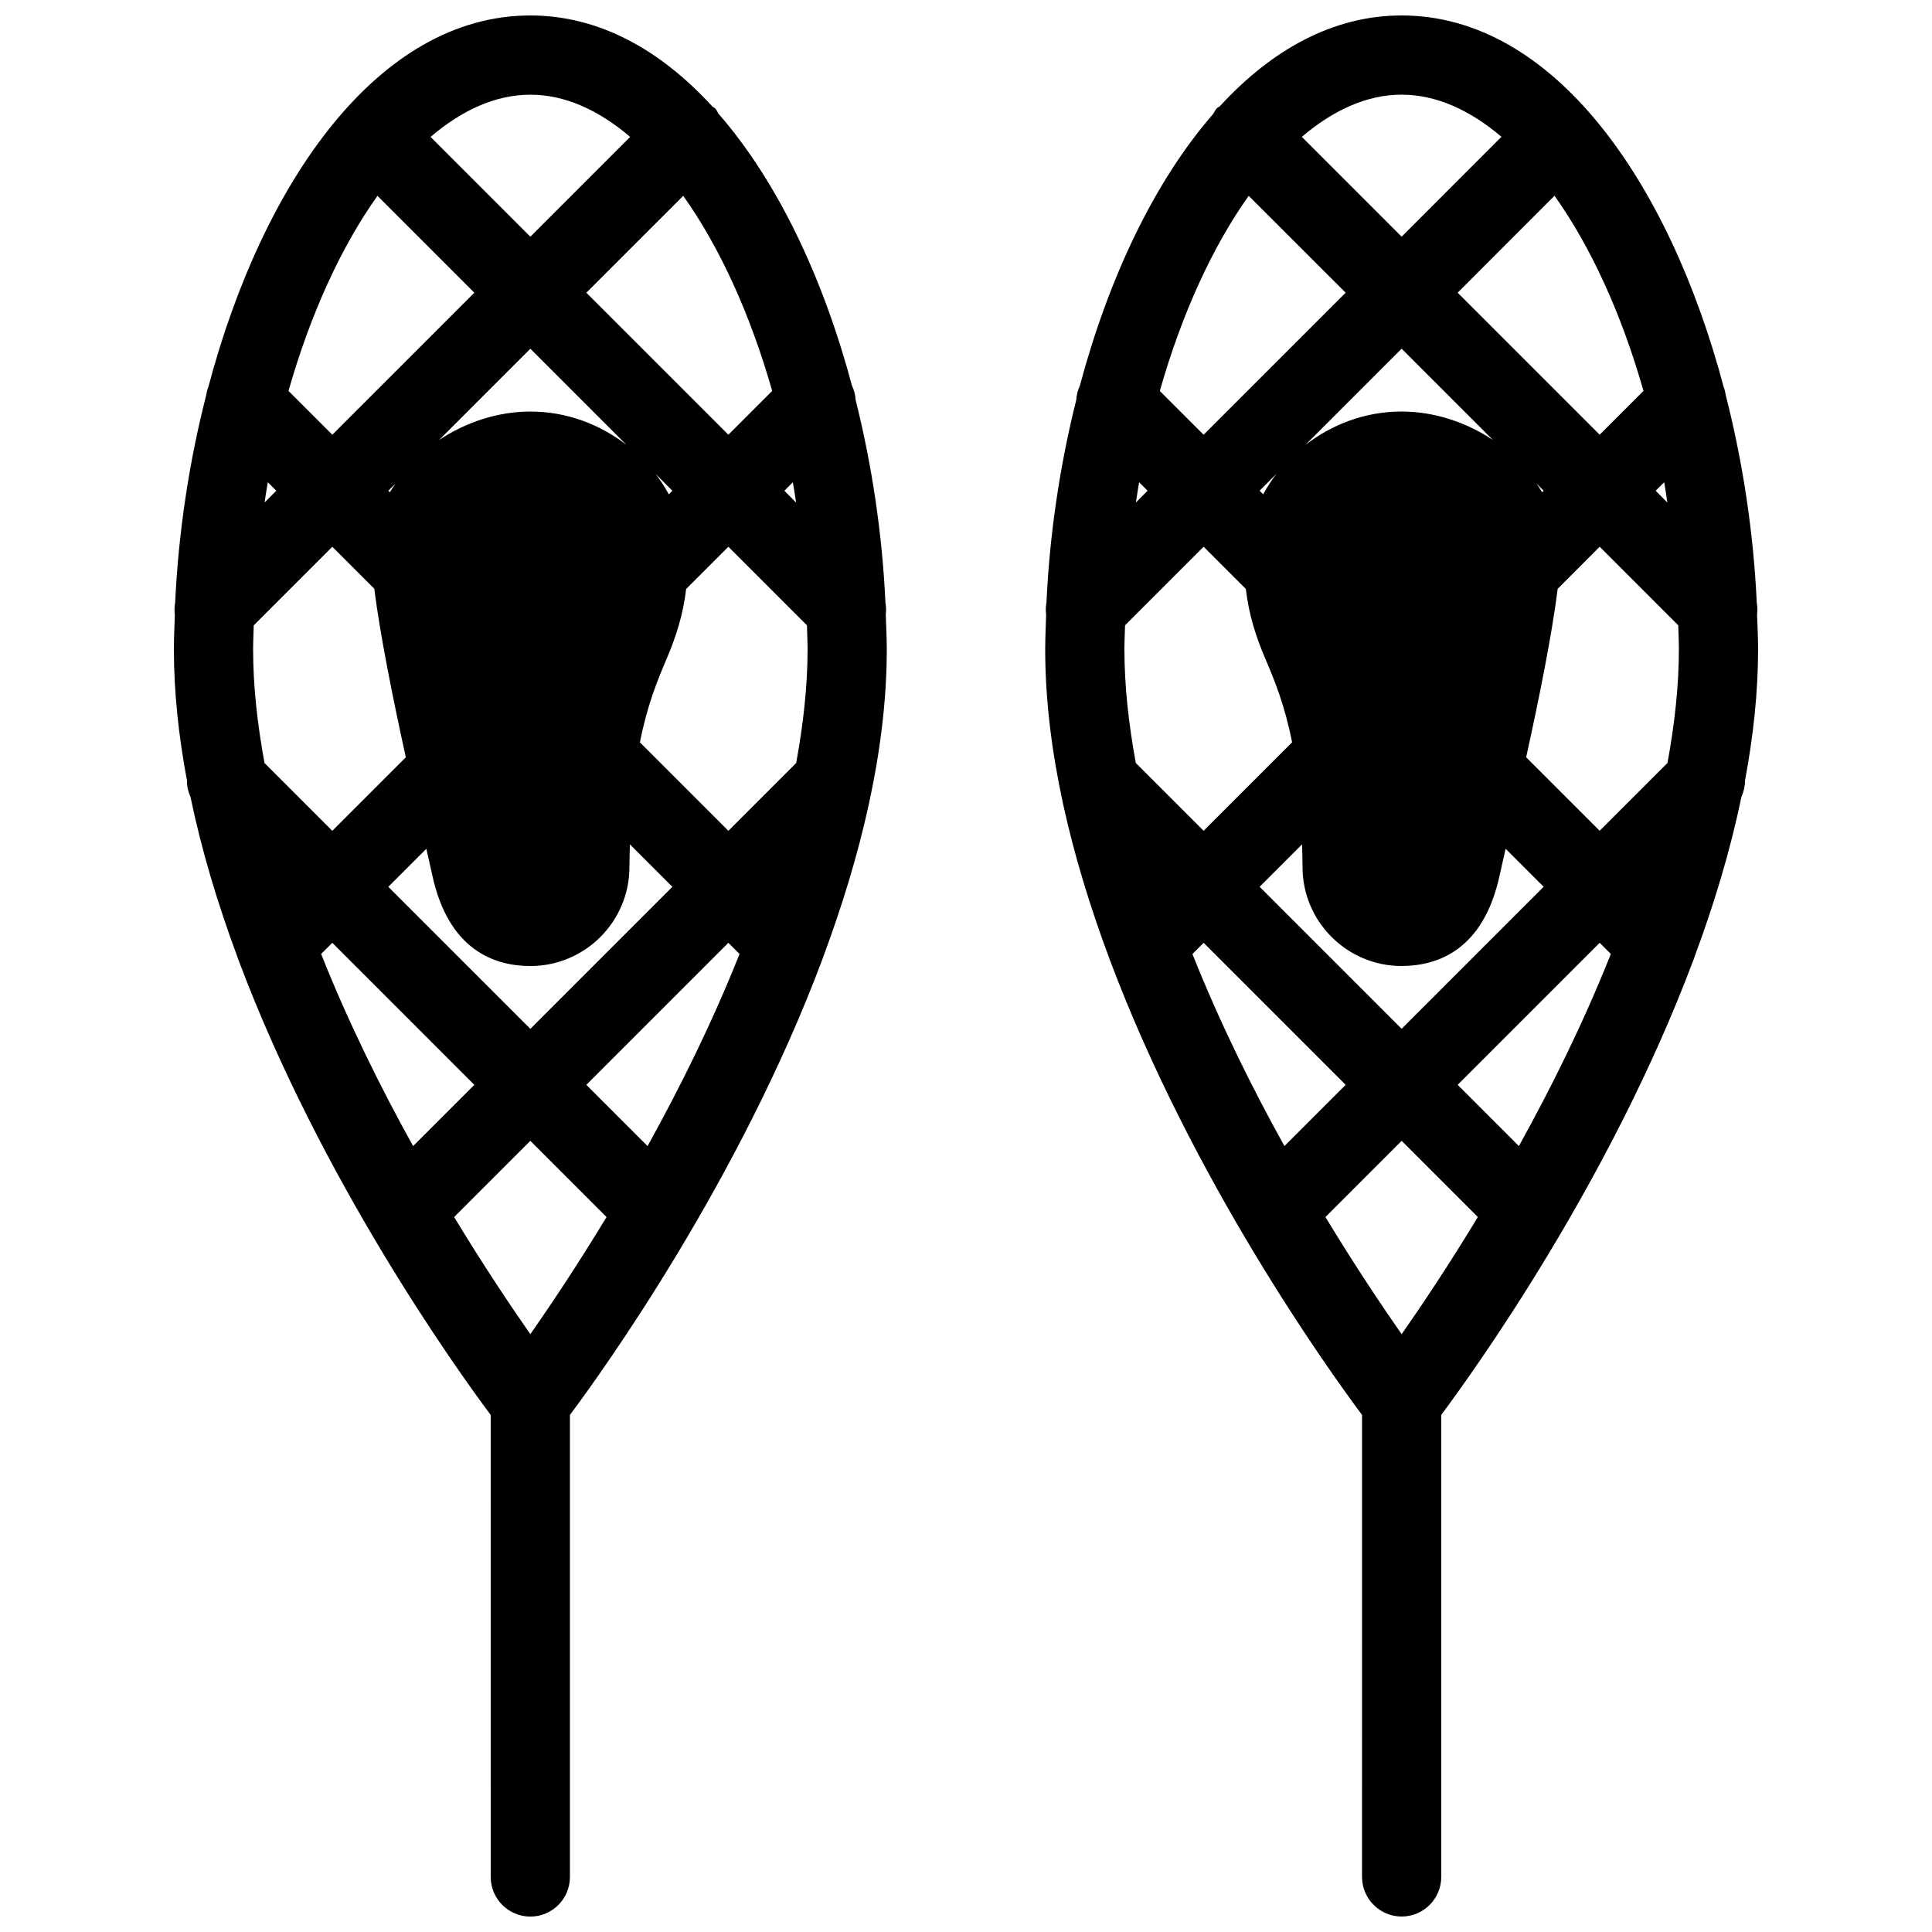
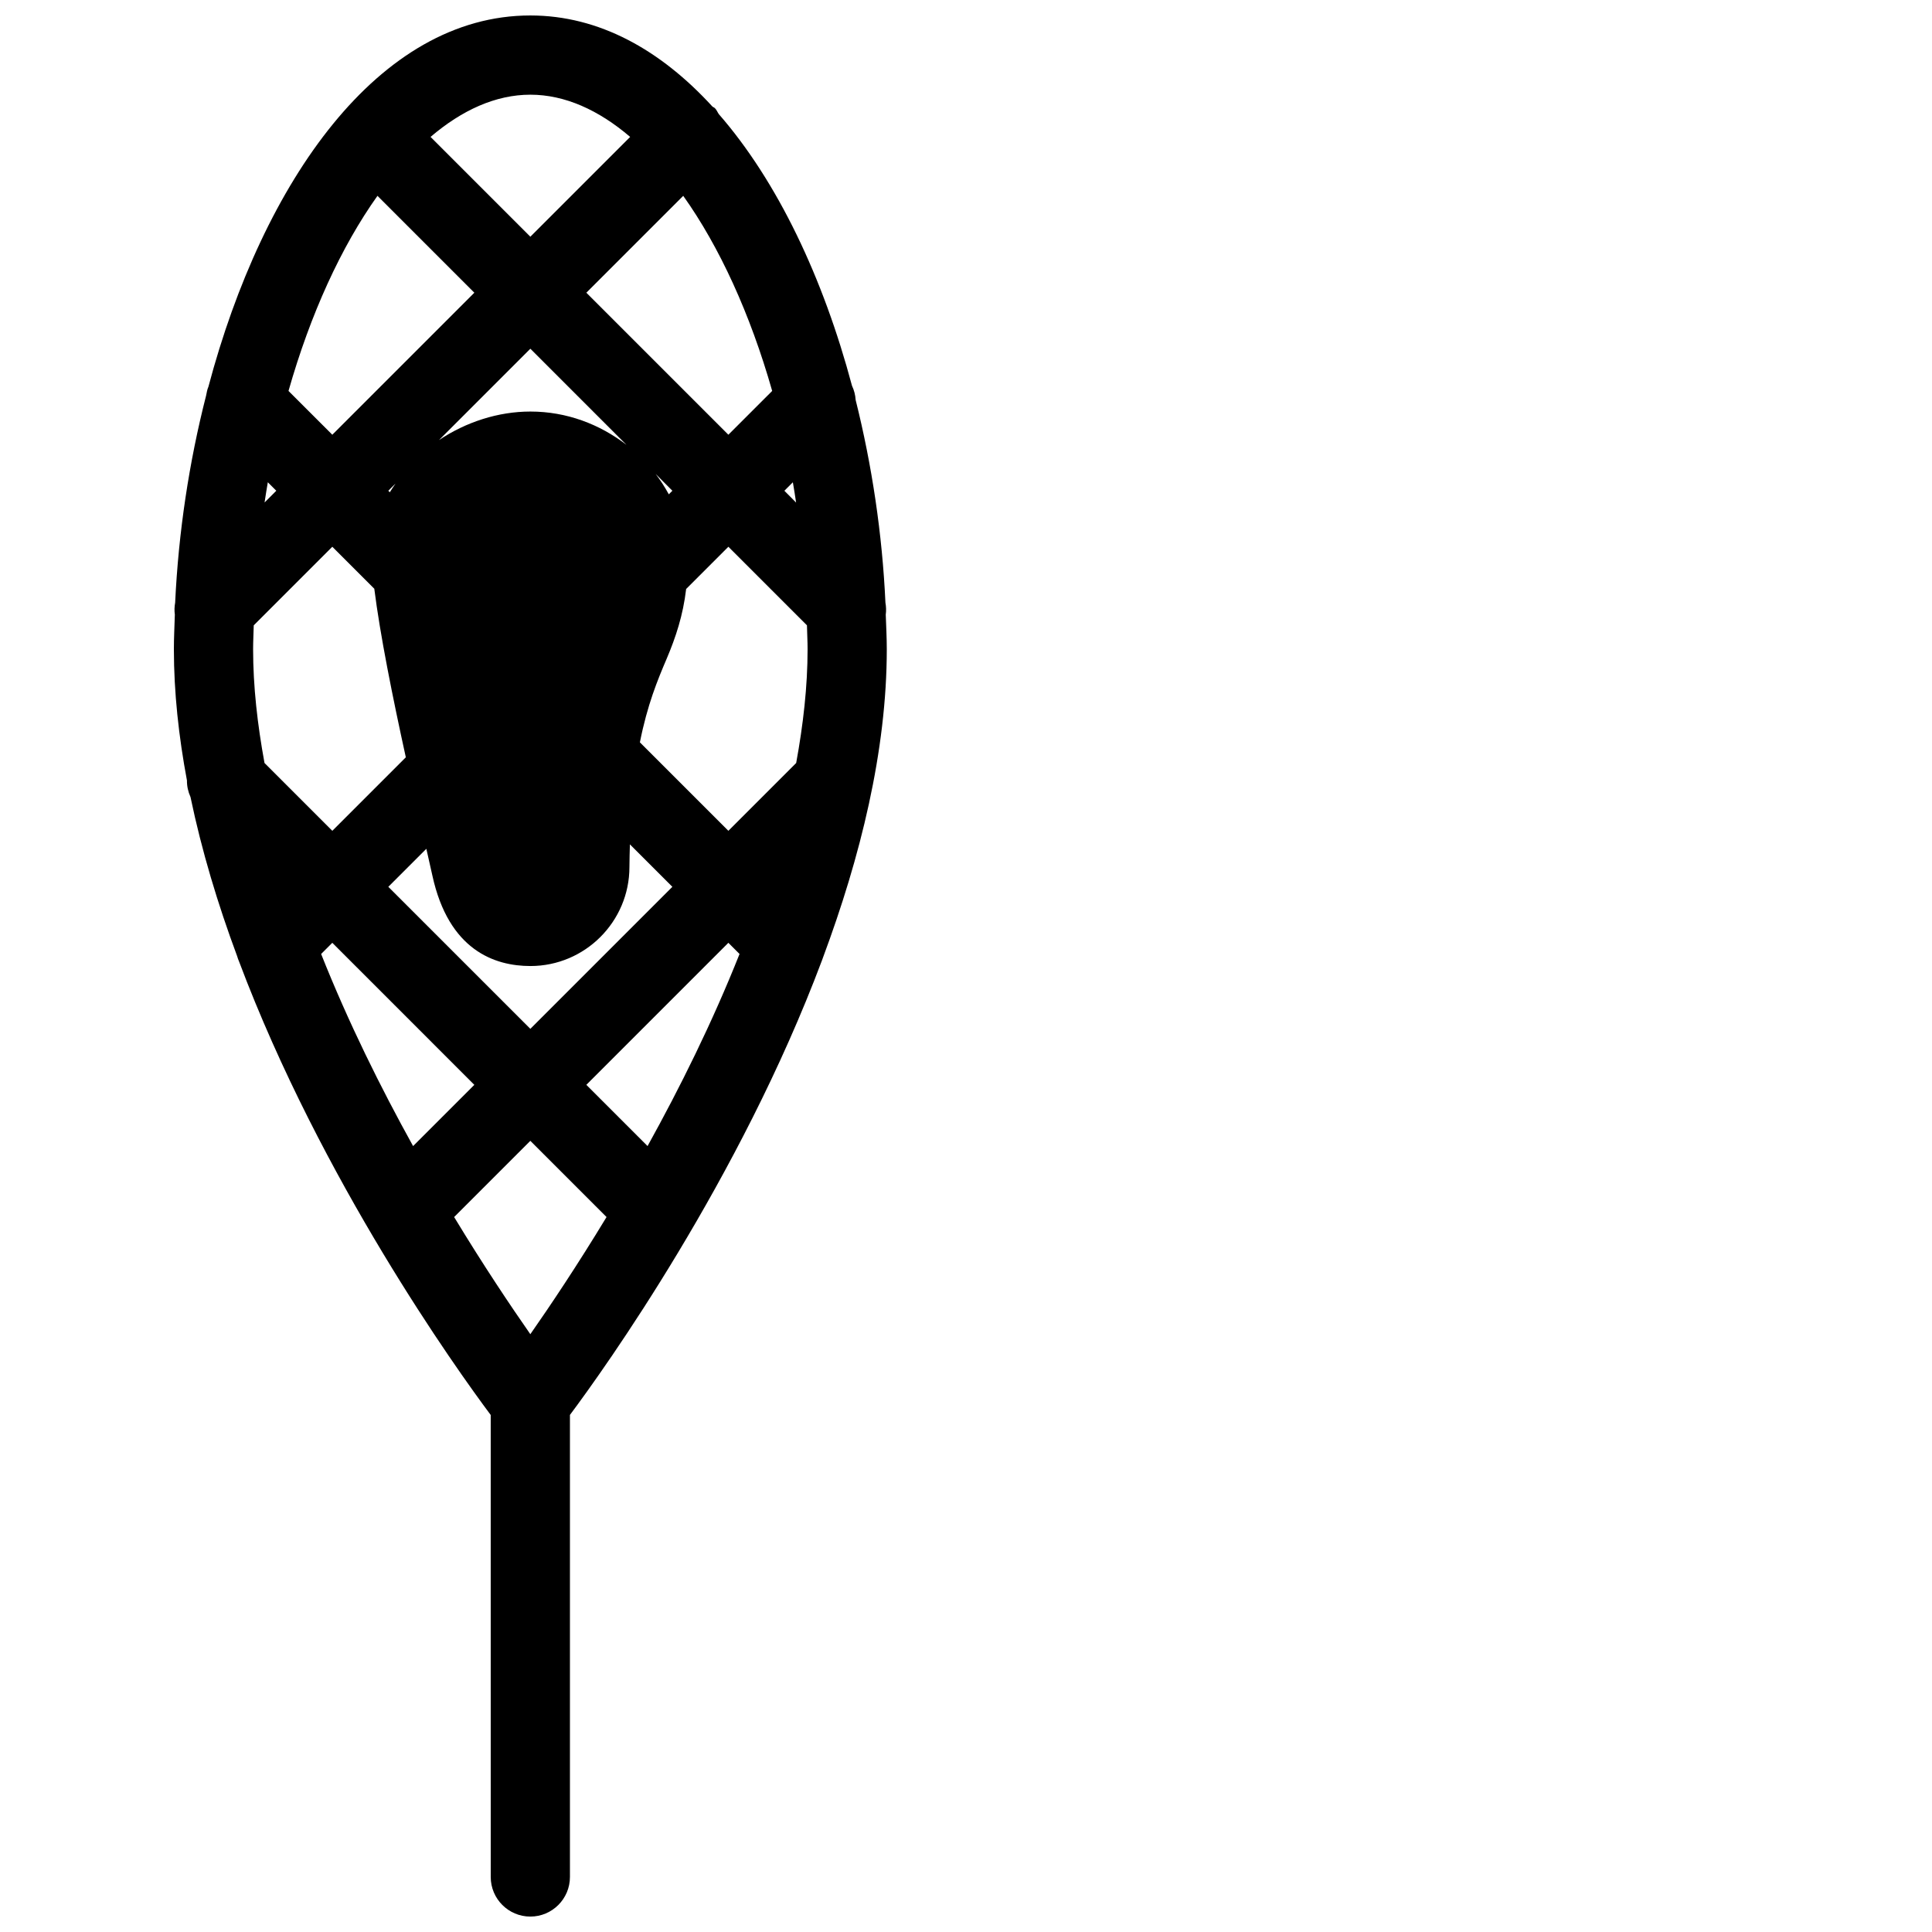
<svg xmlns="http://www.w3.org/2000/svg" width="800px" height="800px" version="1.1" viewBox="144 144 512 512">
  <defs>
    <clipPath id="b">
      <path d="m190 148.09h190v503.81h-190z" />
    </clipPath>
    <clipPath id="a">
-       <path d="m420 148.09h190v503.81h-190z" />
-     </clipPath>
+       </clipPath>
  </defs>
  <g>
    <g clip-path="url(#b)">
      <path d="m378.65 303.71c-0.84-18.223-3.57-36.422-7.894-53.719-0.082-1.301-0.398-2.562-0.965-3.758-7.621-28.57-19.711-54.117-35.309-72.004-0.355-0.523-0.566-1.109-1.027-1.57-0.211-0.191-0.461-0.254-0.672-0.441-13.727-14.988-29.996-24.121-48.238-24.121-40.16 0-70.848 43.895-85.312 98.391-0.336 0.754-0.441 1.531-0.609 2.328-4.512 17.633-7.328 36.254-8.207 54.895-0.188 1.07-0.23 2.098-0.082 3.168-0.086 3.066-0.254 6.113-0.254 9.156 0 11.461 1.281 23.133 3.465 34.805-0.023 1.488 0.312 2.981 0.941 4.387 2.961 14.234 7.242 28.402 12.363 42.172 0.148 0.484 0.293 0.945 0.504 1.406 21.812 58 57.52 107.9 66.691 120.18l0.004 122.43c0 5.793 4.703 10.496 10.496 10.496s10.496-4.703 10.496-10.496v-122.45c9.195-12.301 44.984-62.348 66.797-120.47 0.105-0.25 0.188-0.504 0.273-0.754 9.887-26.559 16.898-54.707 16.898-81.703 0-3.043-0.168-6.086-0.273-9.152 0.145-1.07 0.105-2.102-0.086-3.172zm-63.039 144.01-16.227-16.227 37.641-37.641 2.961 2.961c-7.223 18.18-15.832 35.496-24.375 50.906zm-31.066 49.855c-5.184-7.43-12.363-18.117-20.195-31.047l20.195-20.195 20.195 20.195c-7.832 12.93-15.012 23.637-20.195 31.047zm-55.441-100.76 2.961-2.961 37.637 37.641-16.227 16.227c-8.543-15.41-17.148-32.727-24.371-50.906zm-14.129-125.01 2.246 2.246-3.106 3.106c0.273-1.785 0.547-3.59 0.859-5.352zm29.055-75.906 25.672 25.672-37.637 37.637-11.609-11.605c5.793-20.363 13.961-38.207 23.574-51.703zm81.031 0c9.613 13.496 17.777 31.34 23.574 51.703l-11.609 11.605-37.641-37.637zm32.957 120.14c0 9.867-1.156 19.984-3.023 30.164l-17.969 17.969-23.449-23.445c1.973-9.953 4.68-16.5 7.094-22.148 2.414-5.688 4.348-11.523 5.164-18.492l11.191-11.191 20.824 20.824c0.039 2.102 0.168 4.199 0.168 6.32zm-143.92 30.164c-1.871-10.18-3.023-20.297-3.023-30.164 0-2.121 0.125-4.219 0.168-6.32l20.824-20.824 11.125 11.125c1.531 12.195 4.871 28.801 8.355 44.672l-19.48 19.48zm32.809-72.148 1.91-1.91c-0.504 0.777-1.051 1.512-1.512 2.309zm10.078 94.883 1.594 7.074c4.324 19.84 16.523 23.996 25.988 23.996 14.465 0 26.238-11.777 26.238-26.238 0-2.164 0.082-4.008 0.125-6.004l11.254 11.25-37.637 37.637-37.641-37.637zm64.254-93.938c-1.027-1.891-2.184-3.695-3.484-5.394l4.43 4.449zm-11.23-13.121c-7.094-5.457-15.848-8.816-25.441-8.816-8.586 0-17.086 2.793-24.223 7.555l24.203-24.203zm41.859 12.176 2.246-2.246c0.316 1.785 0.586 3.57 0.859 5.375zm-40.871-93.773-26.449 26.449-26.449-26.449c8.332-7.113 17.273-11.188 26.449-11.188 9.172 0 18.117 4.074 26.449 11.188z" />
    </g>
    <g clip-path="url(#a)">
      <path d="m609.64 306.9c0.148-1.07 0.105-2.121-0.082-3.191-0.859-18.621-3.695-37.238-8.188-54.875-0.148-0.82-0.273-1.594-0.609-2.371-14.461-54.473-45.176-98.367-85.312-98.367-18.223 0-34.488 9.133-48.219 24.098-0.211 0.188-0.504 0.25-0.715 0.461-0.484 0.484-0.715 1.09-1.09 1.637-15.555 17.887-27.625 43.391-35.246 71.918-0.566 1.219-0.883 2.477-0.965 3.801-4.324 17.277-7.055 35.477-7.894 53.699-0.188 1.07-0.23 2.121-0.082 3.191-0.082 3.043-0.25 6.09-0.25 9.133 0 26.977 6.992 55.105 16.879 81.66 0.105 0.293 0.188 0.566 0.316 0.84 21.812 58.129 57.602 108.15 66.777 120.45l-0.008 122.42c0 5.793 4.703 10.496 10.496 10.496s10.496-4.703 10.496-10.496v-122.45c9.172-12.281 44.883-62.18 66.691-120.2 0.211-0.461 0.355-0.902 0.504-1.387 5.121-13.77 9.406-27.941 12.363-42.195 0.609-1.387 0.945-2.832 0.945-4.324 2.184-11.672 3.465-23.363 3.465-34.824 0-3.043-0.168-6.09-0.273-9.133zm-63.121 140.82-16.227-16.227 37.637-37.641 2.961 2.961c-7.223 18.18-15.828 35.496-24.371 50.906zm-31.07 49.855c-5.184-7.43-12.363-18.117-20.195-31.047l20.195-20.195 20.195 20.195c-7.828 12.93-15.008 23.637-20.195 31.047zm-55.438-100.76 2.961-2.961 37.641 37.641-16.227 16.227c-8.547-15.41-17.156-32.727-24.375-50.906zm-14.129-125.01 2.246 2.246-3.106 3.106c0.273-1.785 0.547-3.59 0.859-5.352zm29.031-75.906 25.695 25.672-37.637 37.637-11.609-11.605c5.793-20.363 13.957-38.207 23.551-51.703zm81.051-0.023c9.613 13.52 17.781 31.34 23.574 51.723l-11.609 11.609-37.637-37.637zm11.965 168.29-19.48-19.48c3.484-15.848 6.824-32.453 8.355-44.648l11.125-11.148 20.824 20.824c0.043 2.102 0.168 4.199 0.168 6.32 0 9.867-1.156 19.984-3.023 30.164zm-122.93-17.969c-1.867-10.18-3.019-20.297-3.019-30.164 0-2.121 0.125-4.219 0.168-6.32l20.824-20.824 11.188 11.188c0.82 6.969 2.731 12.805 5.164 18.492 2.414 5.648 5.121 12.195 7.094 22.148l-23.445 23.449zm107.69-71.75c-0.441-0.777-0.988-1.531-1.492-2.289l1.891 1.891zm-74.879-0.398 4.473-4.492c-1.324 1.723-2.477 3.527-3.527 5.438zm11.25 93.707c0.043 1.996 0.125 3.84 0.125 6.004 0 14.465 11.777 26.238 26.238 26.238 9.469 0 21.684-4.156 25.988-23.992l1.594-7.074 10.078 10.078-37.637 37.637-37.637-37.637zm96.816-90.578-3.106-3.129 2.246-2.246c0.312 1.762 0.586 3.566 0.859 5.375zm-46.246-16.586c-7.117-4.742-15.617-7.535-24.203-7.535-9.613 0-18.391 3.379-25.484 8.859l25.504-25.508zm2.269-80.336-26.453 26.469-26.449-26.449c8.336-7.113 17.277-11.188 26.449-11.188 9.152 0 18.117 4.074 26.453 11.168z" />
    </g>
  </g>
</svg>